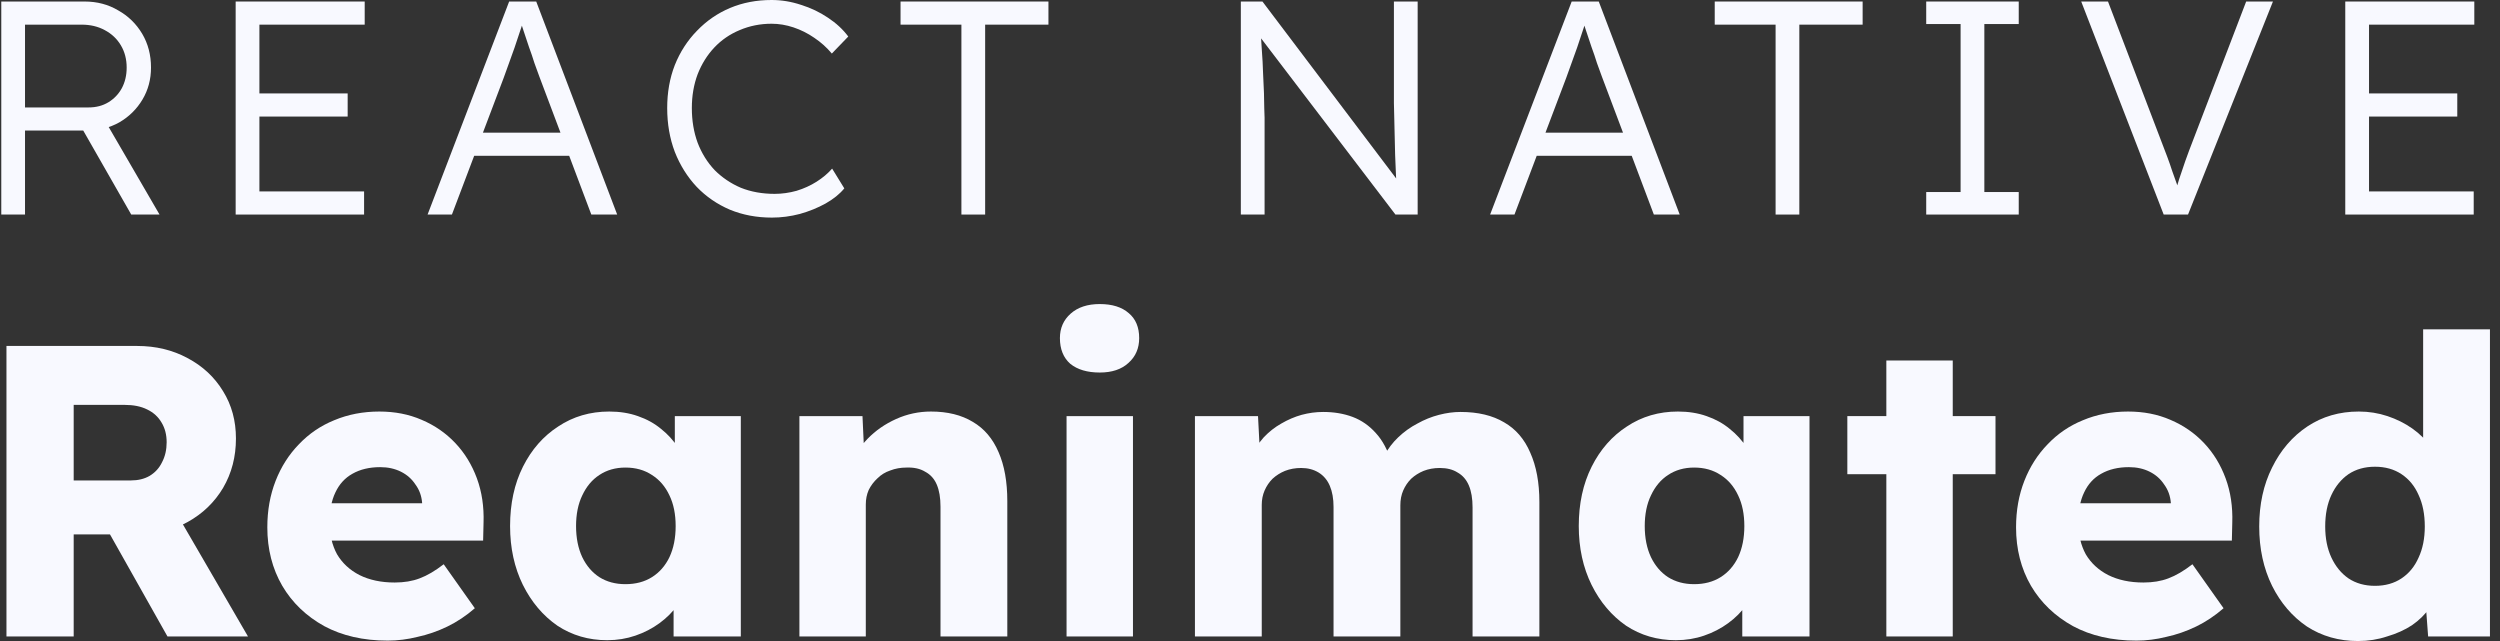
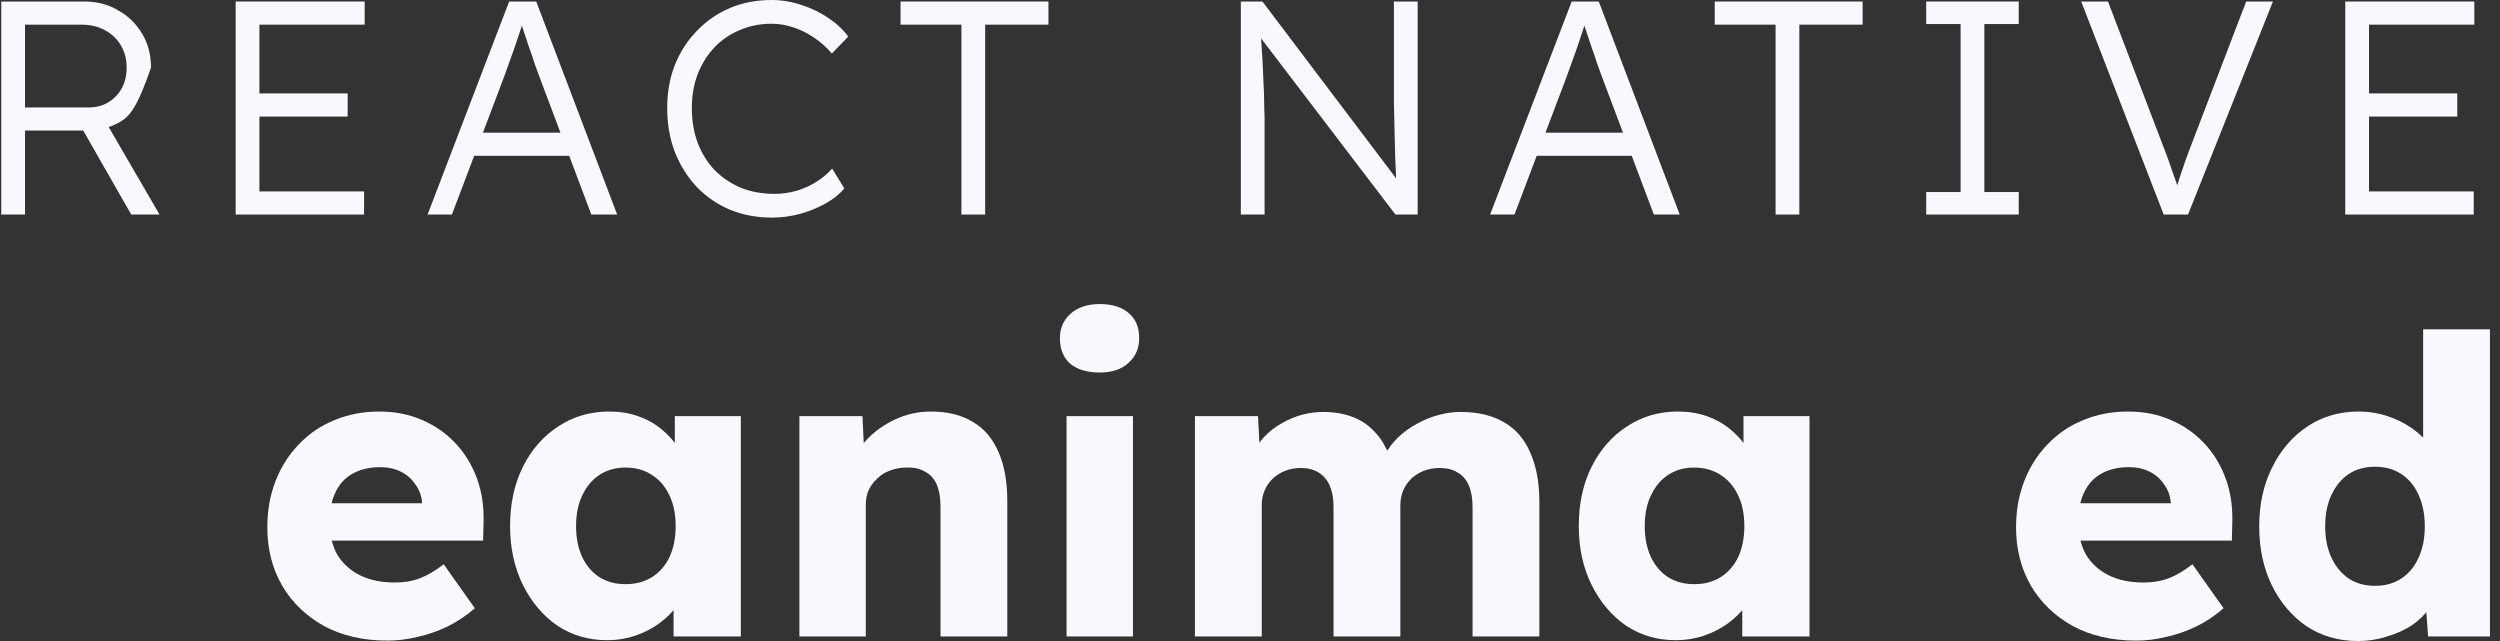
<svg xmlns="http://www.w3.org/2000/svg" width="156" height="40" viewBox="0 0 156 40" fill="none">
  <rect x="0" y="0" width="156" height="40" fill="#333333" stroke="none" />
-   <path d="M0.08 13.388V0.095H5.283C6.056 0.095 6.752 0.279 7.372 0.646C8.005 1 8.505 1.488 8.873 2.108C9.24 2.728 9.423 3.431 9.423 4.216C9.423 4.95 9.246 5.615 8.891 6.21C8.537 6.805 8.056 7.28 7.448 7.634C6.841 7.976 6.157 8.147 5.397 8.147H1.561V13.388H0.08ZM8.189 13.388L4.847 7.539L6.271 7.045L9.955 13.388H8.189ZM1.561 6.704H5.53C5.999 6.704 6.41 6.596 6.765 6.381C7.119 6.165 7.398 5.874 7.6 5.507C7.803 5.127 7.904 4.697 7.904 4.216C7.904 3.697 7.784 3.235 7.543 2.83C7.303 2.424 6.967 2.108 6.537 1.88C6.119 1.652 5.638 1.538 5.093 1.538H1.561V6.704Z" fill="#F8F9FF" />
+   <path d="M0.08 13.388V0.095H5.283C6.056 0.095 6.752 0.279 7.372 0.646C8.005 1 8.505 1.488 8.873 2.108C9.24 2.728 9.423 3.431 9.423 4.216C8.537 6.805 8.056 7.28 7.448 7.634C6.841 7.976 6.157 8.147 5.397 8.147H1.561V13.388H0.08ZM8.189 13.388L4.847 7.539L6.271 7.045L9.955 13.388H8.189ZM1.561 6.704H5.53C5.999 6.704 6.41 6.596 6.765 6.381C7.119 6.165 7.398 5.874 7.6 5.507C7.803 5.127 7.904 4.697 7.904 4.216C7.904 3.697 7.784 3.235 7.543 2.83C7.303 2.424 6.967 2.108 6.537 1.88C6.119 1.652 5.638 1.538 5.093 1.538H1.561V6.704Z" fill="#F8F9FF" />
  <path d="M14.705 13.388V0.095H22.757V1.538H16.187V11.945H22.719V13.388H14.705ZM15.389 7.273V5.83H21.694V7.273H15.389Z" fill="#F8F9FF" />
  <path d="M26.681 13.388L31.771 0.095H33.461L38.512 13.388H36.898L33.651 4.767C33.562 4.526 33.461 4.247 33.347 3.931C33.245 3.602 33.132 3.266 33.005 2.924C32.891 2.57 32.777 2.228 32.663 1.899C32.562 1.57 32.467 1.279 32.378 1.025H32.758C32.657 1.342 32.549 1.665 32.435 1.994C32.334 2.31 32.226 2.633 32.112 2.962C31.998 3.279 31.884 3.595 31.771 3.912C31.657 4.228 31.543 4.545 31.429 4.861L28.2 13.388H26.681ZM28.846 9.723L29.397 8.28H35.682L36.29 9.723H28.846Z" fill="#F8F9FF" />
  <path d="M48.165 13.578C47.216 13.578 46.342 13.413 45.544 13.084C44.747 12.742 44.057 12.268 43.474 11.66C42.892 11.04 42.436 10.312 42.107 9.476C41.791 8.64 41.633 7.729 41.633 6.741C41.633 5.767 41.791 4.874 42.107 4.064C42.436 3.241 42.898 2.526 43.493 1.918C44.089 1.298 44.779 0.823 45.563 0.494C46.348 0.165 47.209 0 48.146 0C48.767 0 49.38 0.101 49.988 0.304C50.596 0.494 51.153 0.76 51.659 1.101C52.178 1.443 52.602 1.836 52.932 2.279L51.906 3.342C51.59 2.962 51.222 2.633 50.805 2.355C50.4 2.076 49.969 1.861 49.513 1.709C49.058 1.557 48.602 1.481 48.146 1.481C47.437 1.481 46.773 1.614 46.152 1.88C45.544 2.133 45.019 2.494 44.576 2.962C44.133 3.431 43.785 3.988 43.532 4.634C43.291 5.279 43.171 5.982 43.171 6.741C43.171 7.526 43.291 8.248 43.532 8.906C43.785 9.565 44.139 10.134 44.595 10.616C45.063 11.084 45.608 11.451 46.228 11.717C46.861 11.97 47.564 12.097 48.336 12.097C48.792 12.097 49.248 12.033 49.703 11.907C50.159 11.768 50.577 11.578 50.957 11.337C51.336 11.097 51.659 10.824 51.925 10.521L52.685 11.755C52.394 12.109 52.001 12.426 51.507 12.704C51.026 12.97 50.495 13.185 49.912 13.35C49.33 13.502 48.748 13.578 48.165 13.578Z" fill="#F8F9FF" />
  <path d="M59.992 13.388V1.538H56.194V0.095H65.423V1.538H61.473V13.388H59.992Z" fill="#F8F9FF" />
  <path d="M77.428 13.388V0.095H78.777L87.474 11.603L87.208 11.945C87.17 11.742 87.139 11.438 87.113 11.033C87.101 10.628 87.082 10.172 87.056 9.666C87.044 9.147 87.031 8.609 87.018 8.052C87.006 7.495 86.993 6.95 86.98 6.419C86.98 5.887 86.98 5.406 86.98 4.975V0.095H88.462V13.388H87.075L78.416 2.032L78.644 1.633C78.682 2.14 78.713 2.64 78.739 3.133C78.777 3.627 78.802 4.102 78.815 4.558C78.84 5.013 78.859 5.431 78.872 5.811C78.884 6.191 78.891 6.514 78.891 6.779C78.903 7.045 78.91 7.235 78.91 7.349V13.388H77.428Z" fill="#F8F9FF" />
  <path d="M92.983 13.388L98.073 0.095H99.763L104.814 13.388H103.2L99.953 4.767C99.864 4.526 99.763 4.247 99.649 3.931C99.548 3.602 99.434 3.266 99.307 2.924C99.193 2.57 99.079 2.228 98.965 1.899C98.864 1.57 98.769 1.279 98.68 1.025H99.06C98.959 1.342 98.851 1.665 98.737 1.994C98.636 2.31 98.528 2.633 98.415 2.962C98.301 3.279 98.187 3.595 98.073 3.912C97.959 4.228 97.845 4.545 97.731 4.861L94.503 13.388H92.983ZM95.148 9.723L95.699 8.28H101.985L102.592 9.723H95.148Z" fill="#F8F9FF" />
  <path d="M110.797 13.388V1.538H106.999V0.095H116.228V1.538H112.278V13.388H110.797Z" fill="#F8F9FF" />
  <path d="M120.196 13.388V11.983H122.341V1.5H120.196V0.095H125.969V1.5H123.823V11.983H125.969V13.388H120.196Z" fill="#F8F9FF" />
  <path d="M135.014 13.388L129.868 0.095H131.539L134.843 8.754C134.995 9.147 135.128 9.495 135.242 9.799C135.356 10.103 135.457 10.394 135.546 10.672C135.647 10.938 135.742 11.204 135.831 11.47C135.919 11.736 136.014 12.027 136.116 12.344L135.622 12.363C135.749 11.932 135.869 11.533 135.983 11.166C136.109 10.799 136.236 10.426 136.363 10.046C136.502 9.653 136.673 9.198 136.875 8.678L140.161 0.095H141.832L136.533 13.388H135.014Z" fill="#F8F9FF" />
  <path d="M146.345 13.388V0.095H154.397V1.538H147.827V11.945H154.359V13.388H146.345ZM147.029 7.273V5.83H153.334V7.273H147.029Z" fill="#F8F9FF" />
-   <path d="M0.403 39.715V21.588H8.56C9.717 21.588 10.761 21.839 11.693 22.339C12.643 22.84 13.385 23.53 13.92 24.411C14.456 25.274 14.723 26.258 14.723 27.363C14.723 28.502 14.456 29.53 13.92 30.445C13.385 31.342 12.652 32.05 11.719 32.568C10.787 33.086 9.734 33.345 8.56 33.345H4.598V39.715H0.403ZM10.45 39.715L5.841 31.532L10.347 30.885L15.474 39.715H10.45ZM4.598 29.979H8.172C8.62 29.979 9.009 29.884 9.337 29.694C9.682 29.486 9.941 29.202 10.114 28.839C10.304 28.477 10.399 28.062 10.399 27.596C10.399 27.13 10.295 26.724 10.088 26.379C9.881 26.016 9.579 25.74 9.182 25.55C8.802 25.36 8.336 25.265 7.783 25.265H4.598V29.979Z" fill="#F8F9FF" />
  <path d="M24.191 39.974C22.672 39.974 21.351 39.672 20.229 39.068C19.107 38.446 18.235 37.609 17.614 36.556C16.992 35.486 16.681 34.269 16.681 32.905C16.681 31.852 16.854 30.885 17.199 30.004C17.544 29.124 18.028 28.364 18.649 27.726C19.271 27.07 20.005 26.569 20.851 26.224C21.714 25.861 22.655 25.68 23.673 25.68C24.64 25.68 25.52 25.852 26.314 26.198C27.126 26.543 27.825 27.026 28.412 27.648C28.999 28.269 29.448 29.003 29.759 29.849C30.069 30.695 30.207 31.619 30.173 32.62L30.147 33.733H19.193L18.598 31.403H26.781L26.34 31.895V31.377C26.306 30.945 26.168 30.565 25.926 30.237C25.702 29.892 25.399 29.625 25.02 29.435C24.64 29.245 24.208 29.15 23.725 29.15C23.052 29.15 22.473 29.288 21.99 29.564C21.524 29.823 21.17 30.212 20.928 30.729C20.686 31.23 20.566 31.852 20.566 32.594C20.566 33.353 20.721 34.018 21.032 34.588C21.36 35.14 21.826 35.572 22.43 35.883C23.052 36.193 23.785 36.349 24.631 36.349C25.218 36.349 25.736 36.263 26.185 36.09C26.651 35.917 27.152 35.624 27.687 35.209L29.629 37.954C29.094 38.42 28.524 38.8 27.92 39.094C27.316 39.387 26.694 39.603 26.055 39.741C25.434 39.897 24.812 39.974 24.191 39.974Z" fill="#F8F9FF" />
  <path d="M37.888 39.948C36.731 39.948 35.696 39.646 34.781 39.042C33.883 38.42 33.167 37.575 32.631 36.504C32.096 35.416 31.829 34.191 31.829 32.827C31.829 31.429 32.096 30.194 32.631 29.124C33.167 28.054 33.9 27.216 34.833 26.612C35.765 25.991 36.827 25.68 38.018 25.68C38.674 25.68 39.269 25.775 39.804 25.965C40.357 26.155 40.84 26.422 41.255 26.767C41.669 27.095 42.023 27.484 42.316 27.933C42.61 28.364 42.826 28.83 42.964 29.331L42.109 29.227V25.965H46.227V39.715H42.032V36.401L42.964 36.375C42.826 36.858 42.601 37.316 42.291 37.747C41.98 38.179 41.6 38.559 41.151 38.887C40.702 39.215 40.202 39.474 39.649 39.663C39.097 39.853 38.51 39.948 37.888 39.948ZM39.028 36.452C39.666 36.452 40.219 36.306 40.685 36.012C41.151 35.719 41.514 35.304 41.773 34.769C42.032 34.217 42.161 33.569 42.161 32.827C42.161 32.085 42.032 31.446 41.773 30.911C41.514 30.358 41.151 29.935 40.685 29.642C40.219 29.331 39.666 29.176 39.028 29.176C38.406 29.176 37.862 29.331 37.396 29.642C36.947 29.935 36.593 30.358 36.334 30.911C36.075 31.446 35.946 32.085 35.946 32.827C35.946 33.569 36.075 34.217 36.334 34.769C36.593 35.304 36.947 35.719 37.396 36.012C37.862 36.306 38.406 36.452 39.028 36.452Z" fill="#F8F9FF" />
  <path d="M49.883 39.715V25.965H53.819L53.948 28.761L53.12 29.072C53.309 28.451 53.646 27.89 54.129 27.389C54.63 26.871 55.226 26.457 55.916 26.146C56.607 25.835 57.332 25.68 58.091 25.68C59.127 25.68 59.999 25.896 60.707 26.327C61.415 26.741 61.95 27.372 62.312 28.218C62.675 29.046 62.856 30.065 62.856 31.273V39.715H58.687V31.61C58.687 31.058 58.609 30.6 58.454 30.237C58.299 29.875 58.057 29.607 57.729 29.435C57.418 29.245 57.03 29.158 56.564 29.176C56.201 29.176 55.864 29.236 55.554 29.357C55.243 29.461 54.975 29.625 54.751 29.849C54.526 30.056 54.345 30.298 54.207 30.574C54.086 30.85 54.026 31.152 54.026 31.48V39.715H51.98C51.497 39.715 51.082 39.715 50.737 39.715C50.392 39.715 50.107 39.715 49.883 39.715Z" fill="#F8F9FF" />
  <path d="M66.553 39.715V25.965H70.697V39.715H66.553ZM68.625 23.246C67.848 23.246 67.235 23.064 66.786 22.702C66.355 22.322 66.139 21.787 66.139 21.096C66.139 20.475 66.363 19.965 66.812 19.568C67.261 19.171 67.865 18.973 68.625 18.973C69.402 18.973 70.006 19.163 70.438 19.543C70.869 19.905 71.085 20.423 71.085 21.096C71.085 21.735 70.861 22.253 70.412 22.65C69.98 23.047 69.385 23.246 68.625 23.246Z" fill="#F8F9FF" />
  <path d="M74.564 39.715V25.965H78.5L78.629 28.451L78.085 28.477C78.293 28.028 78.552 27.631 78.862 27.285C79.19 26.94 79.553 26.655 79.95 26.431C80.364 26.189 80.787 26.008 81.219 25.887C81.668 25.766 82.117 25.706 82.565 25.706C83.239 25.706 83.852 25.809 84.404 26.016C84.956 26.224 85.44 26.56 85.854 27.026C86.269 27.475 86.597 28.088 86.838 28.865L86.191 28.813L86.398 28.399C86.622 27.985 86.907 27.613 87.252 27.285C87.615 26.94 88.012 26.655 88.444 26.431C88.875 26.189 89.324 26.008 89.79 25.887C90.256 25.766 90.705 25.706 91.137 25.706C92.225 25.706 93.131 25.922 93.856 26.353C94.581 26.767 95.125 27.398 95.487 28.244C95.867 29.089 96.057 30.117 96.057 31.325V39.715H91.888V31.662C91.888 31.109 91.81 30.652 91.655 30.289C91.499 29.927 91.266 29.659 90.956 29.486C90.662 29.297 90.291 29.202 89.842 29.202C89.48 29.202 89.143 29.262 88.832 29.383C88.539 29.504 88.28 29.668 88.055 29.875C87.848 30.082 87.684 30.324 87.563 30.6C87.442 30.876 87.382 31.187 87.382 31.532V39.715H83.213V31.636C83.213 31.118 83.135 30.678 82.98 30.315C82.824 29.953 82.591 29.676 82.281 29.486C81.97 29.297 81.607 29.202 81.193 29.202C80.83 29.202 80.494 29.262 80.183 29.383C79.889 29.504 79.631 29.668 79.406 29.875C79.199 30.082 79.035 30.324 78.914 30.6C78.793 30.876 78.733 31.178 78.733 31.506V39.715H74.564Z" fill="#F8F9FF" />
  <path d="M104.574 39.948C103.418 39.948 102.382 39.646 101.467 39.042C100.569 38.42 99.853 37.575 99.318 36.504C98.782 35.416 98.515 34.191 98.515 32.827C98.515 31.429 98.782 30.194 99.318 29.124C99.853 28.054 100.587 27.216 101.519 26.612C102.451 25.991 103.513 25.68 104.704 25.68C105.36 25.68 105.956 25.775 106.491 25.965C107.043 26.155 107.527 26.422 107.941 26.767C108.355 27.095 108.709 27.484 109.003 27.933C109.296 28.364 109.512 28.83 109.65 29.331L108.795 29.227V25.965H112.913V39.715H108.718V36.401L109.65 36.375C109.512 36.858 109.287 37.316 108.977 37.747C108.666 38.179 108.286 38.559 107.837 38.887C107.388 39.215 106.888 39.474 106.335 39.663C105.783 39.853 105.196 39.948 104.574 39.948ZM105.714 36.452C106.353 36.452 106.905 36.306 107.371 36.012C107.837 35.719 108.2 35.304 108.459 34.769C108.718 34.217 108.847 33.569 108.847 32.827C108.847 32.085 108.718 31.446 108.459 30.911C108.2 30.358 107.837 29.935 107.371 29.642C106.905 29.331 106.353 29.176 105.714 29.176C105.092 29.176 104.549 29.331 104.082 29.642C103.634 29.935 103.28 30.358 103.021 30.911C102.762 31.446 102.632 32.085 102.632 32.827C102.632 33.569 102.762 34.217 103.021 34.769C103.28 35.304 103.634 35.719 104.082 36.012C104.549 36.306 105.092 36.452 105.714 36.452Z" fill="#F8F9FF" />
-   <path d="M117.708 39.715V22.495H121.851V39.715H117.708ZM115.274 29.59V25.965H124.519V29.59H115.274Z" fill="#F8F9FF" />
  <path d="M133.312 39.974C131.792 39.974 130.472 39.672 129.35 39.068C128.227 38.446 127.356 37.609 126.734 36.556C126.113 35.486 125.802 34.269 125.802 32.905C125.802 31.852 125.975 30.885 126.32 30.004C126.665 29.124 127.149 28.364 127.77 27.726C128.391 27.07 129.125 26.569 129.971 26.224C130.834 25.861 131.775 25.68 132.794 25.68C133.761 25.68 134.641 25.852 135.435 26.198C136.246 26.543 136.946 27.026 137.533 27.648C138.12 28.269 138.568 29.003 138.879 29.849C139.19 30.695 139.328 31.619 139.294 32.62L139.268 33.733H128.314L127.718 31.403H135.901L135.461 31.895V31.377C135.426 30.945 135.288 30.565 135.047 30.237C134.822 29.892 134.52 29.625 134.14 29.435C133.761 29.245 133.329 29.15 132.846 29.15C132.172 29.15 131.594 29.288 131.111 29.564C130.644 29.823 130.291 30.212 130.049 30.729C129.807 31.23 129.686 31.852 129.686 32.594C129.686 33.353 129.842 34.018 130.152 34.588C130.48 35.14 130.947 35.572 131.551 35.883C132.172 36.193 132.906 36.349 133.752 36.349C134.339 36.349 134.857 36.263 135.306 36.09C135.772 35.917 136.272 35.624 136.808 35.209L138.75 37.954C138.215 38.42 137.645 38.8 137.041 39.094C136.436 39.387 135.815 39.603 135.176 39.741C134.555 39.897 133.933 39.974 133.312 39.974Z" fill="#F8F9FF" />
  <path d="M147.138 40C145.947 40 144.885 39.698 143.953 39.094C143.038 38.472 142.313 37.626 141.778 36.556C141.243 35.468 140.975 34.234 140.975 32.853C140.975 31.472 141.243 30.246 141.778 29.176C142.313 28.088 143.047 27.233 143.979 26.612C144.911 25.991 145.982 25.68 147.19 25.68C147.812 25.68 148.407 25.775 148.977 25.965C149.547 26.155 150.064 26.413 150.531 26.741C150.997 27.07 151.377 27.449 151.67 27.881C151.964 28.295 152.136 28.727 152.188 29.176L151.204 29.409V20.552H155.373V39.715H151.515L151.282 36.582L152.11 36.711C152.058 37.143 151.886 37.557 151.592 37.954C151.316 38.351 150.954 38.705 150.505 39.016C150.056 39.309 149.538 39.543 148.951 39.715C148.381 39.905 147.777 40 147.138 40ZM148.2 36.556C148.839 36.556 149.391 36.401 149.857 36.09C150.323 35.779 150.677 35.347 150.919 34.795C151.178 34.243 151.307 33.595 151.307 32.853C151.307 32.093 151.178 31.437 150.919 30.885C150.677 30.332 150.323 29.901 149.857 29.59C149.391 29.279 148.839 29.124 148.2 29.124C147.561 29.124 147.009 29.279 146.543 29.59C146.094 29.901 145.74 30.332 145.481 30.885C145.222 31.437 145.093 32.093 145.093 32.853C145.093 33.595 145.222 34.243 145.481 34.795C145.74 35.347 146.094 35.779 146.543 36.09C147.009 36.401 147.561 36.556 148.2 36.556Z" fill="#F8F9FF" />
</svg>